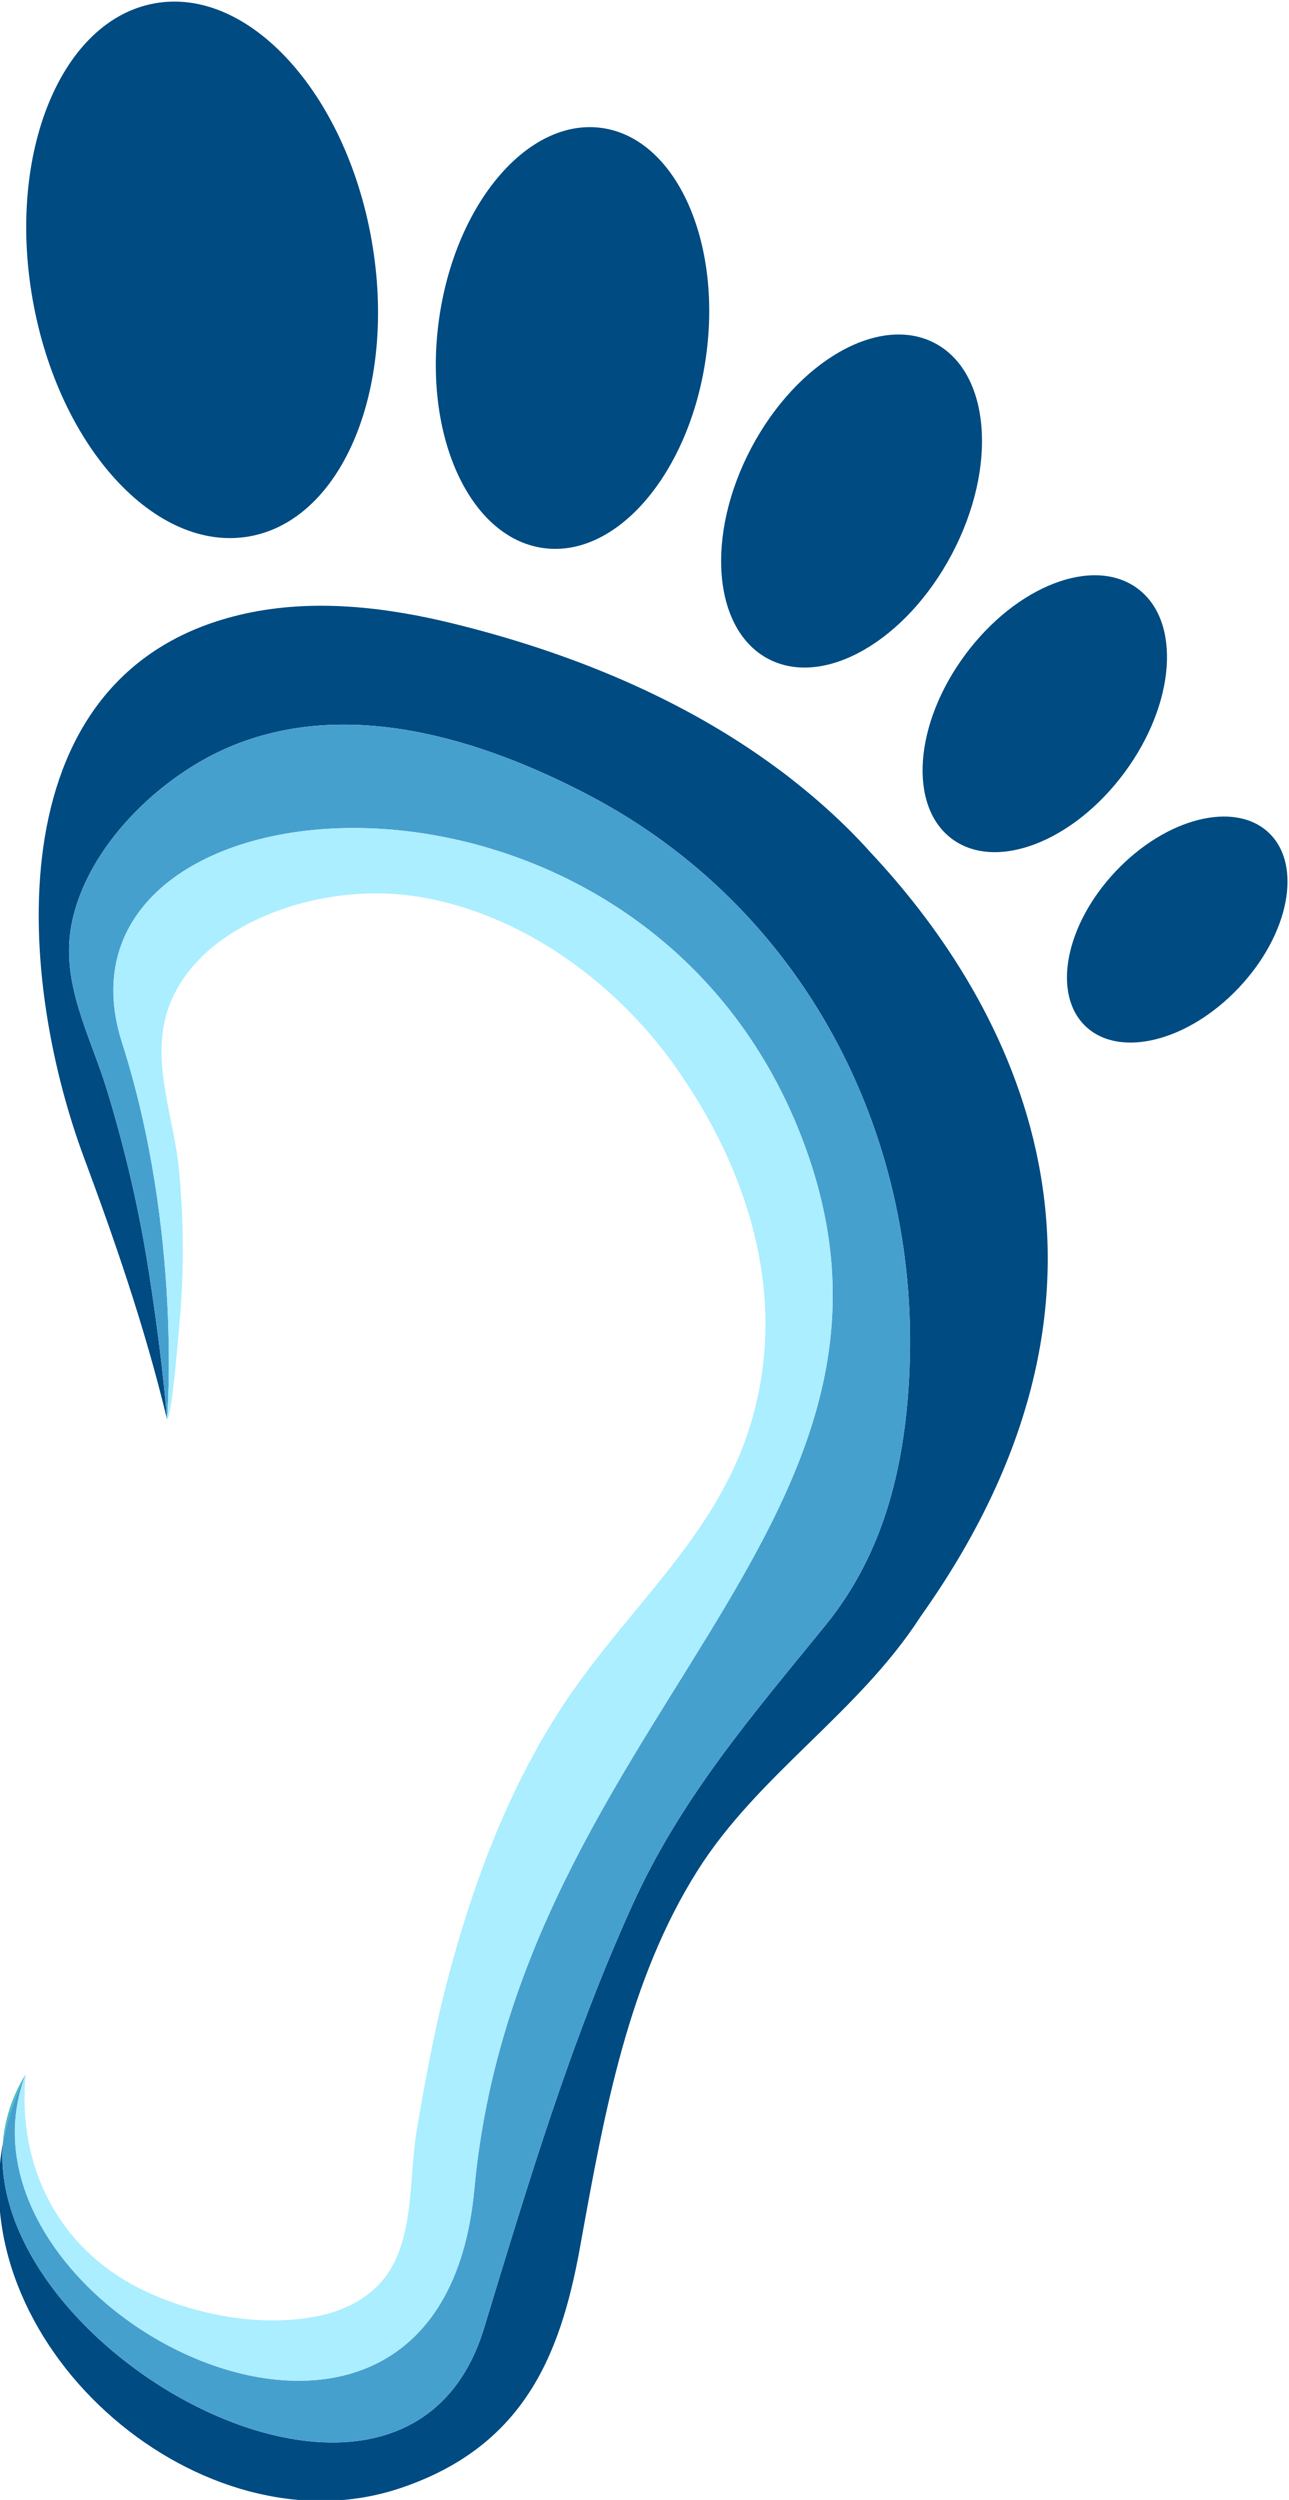
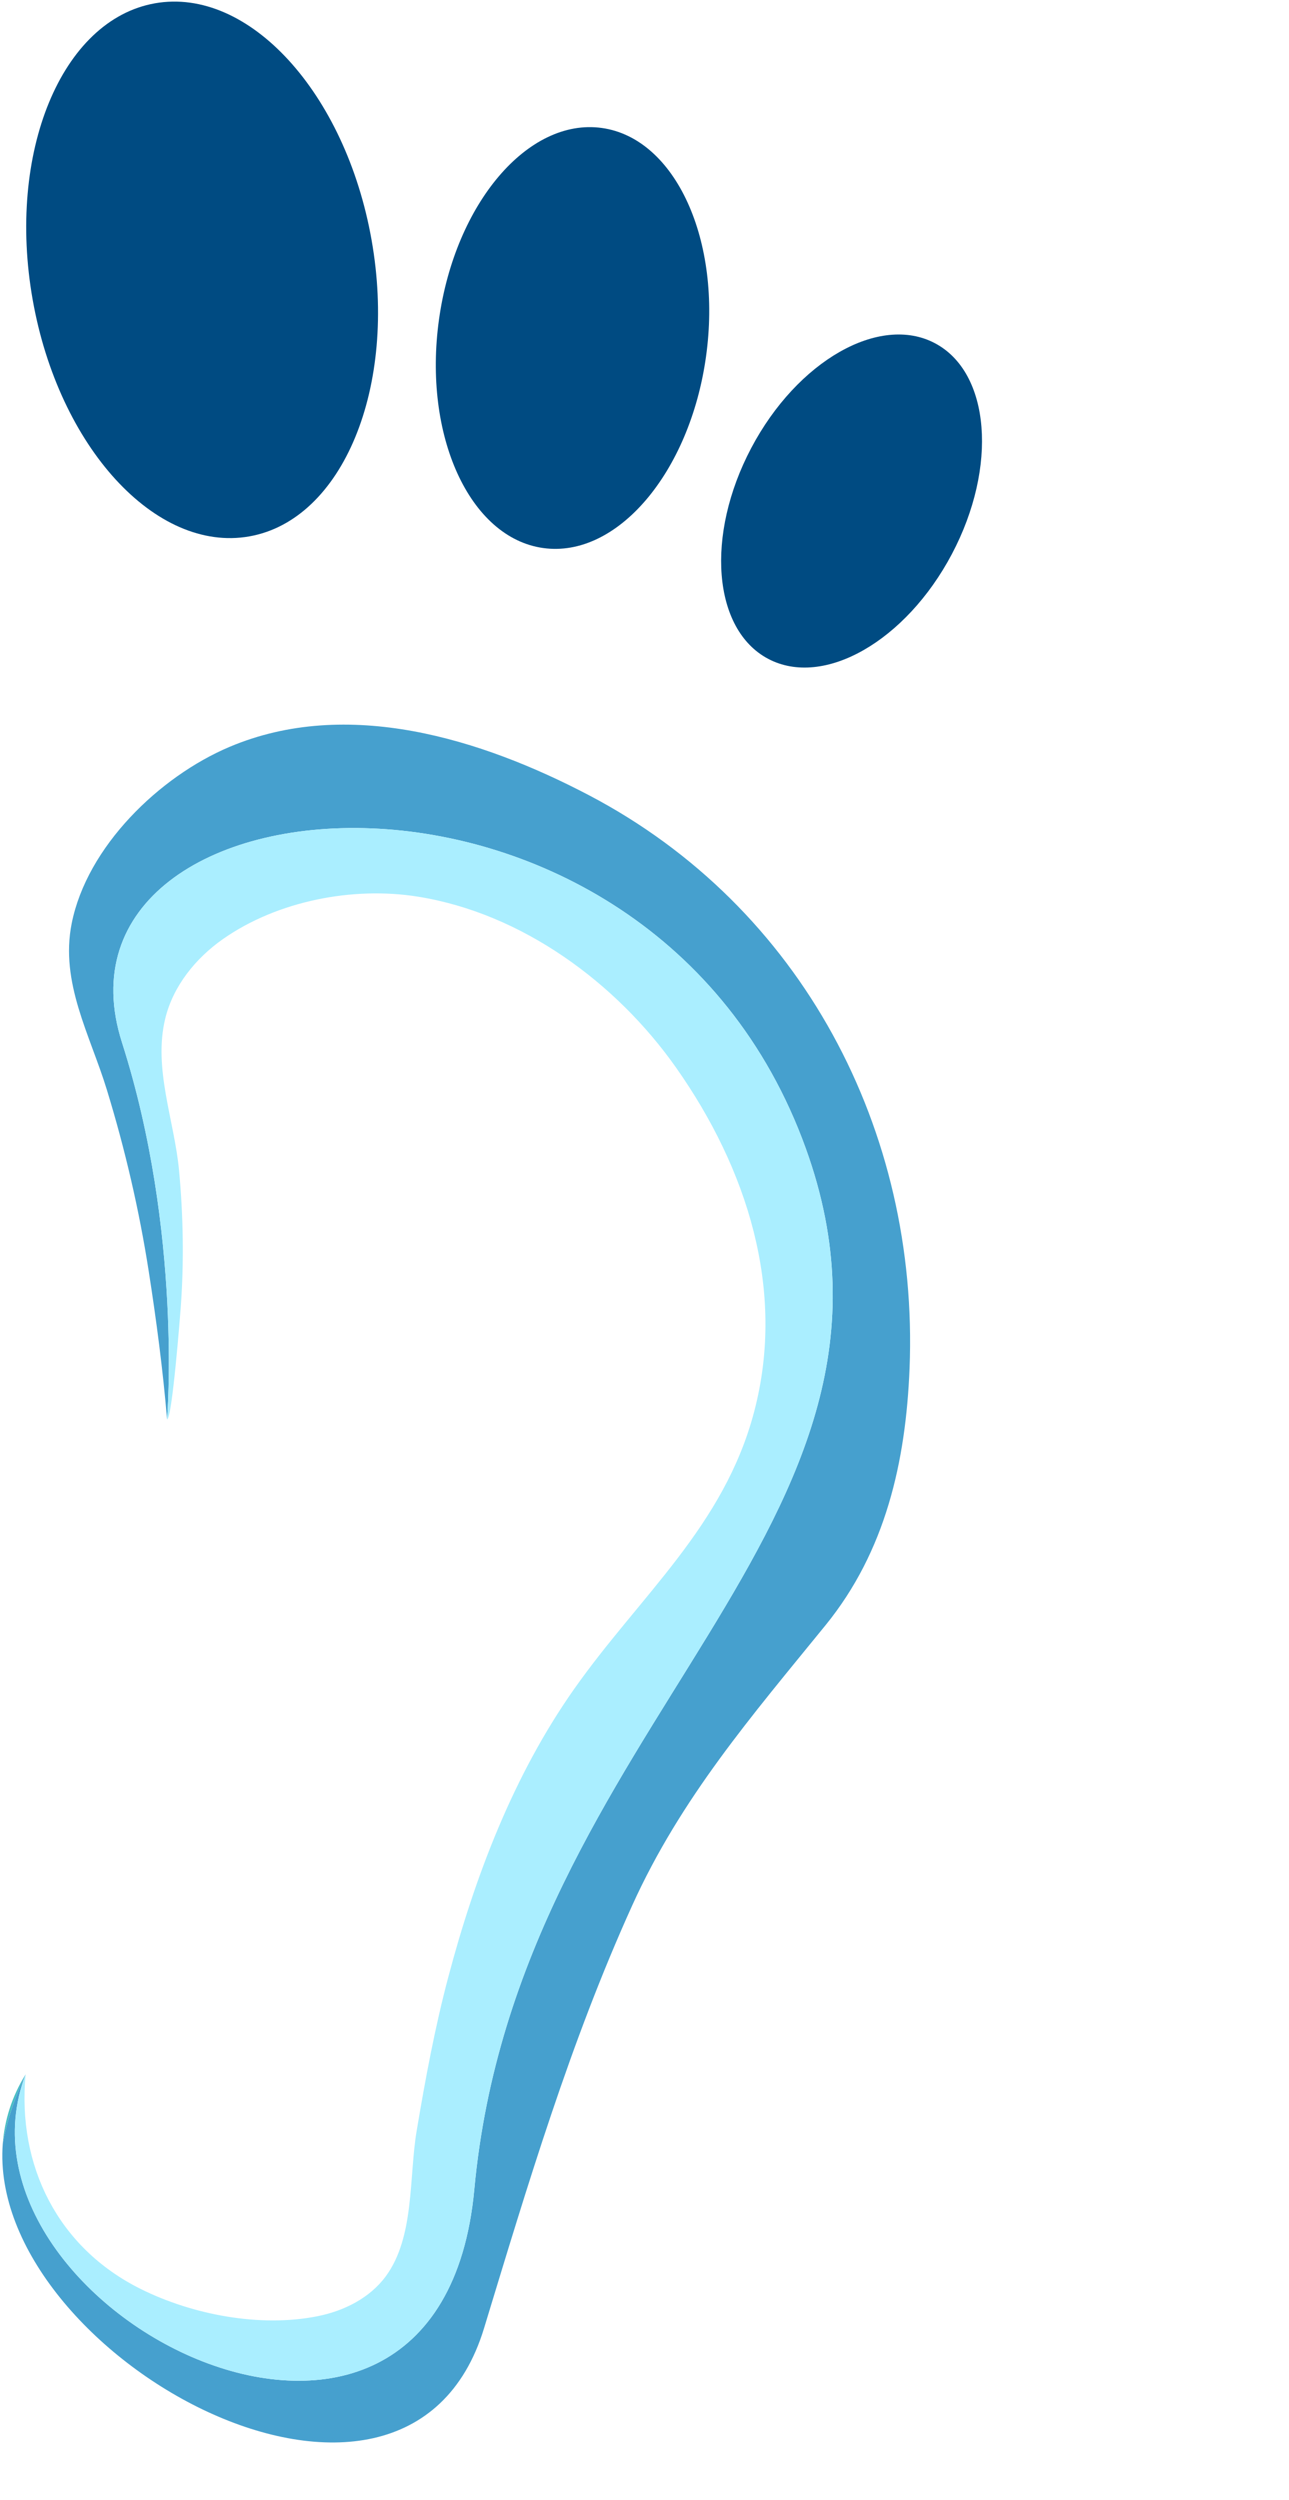
<svg xmlns="http://www.w3.org/2000/svg" xmlns:ns1="http://sodipodi.sourceforge.net/DTD/sodipodi-0.dtd" xmlns:ns2="http://www.inkscape.org/namespaces/inkscape" version="1.1" id="svg2" width="456.329" height="884.713" viewBox="0 0 456.329 884.713" ns1:docname="logo-presentation.svg" ns2:version="1.2.2 (b0a8486541, 2022-12-01)">
  <defs id="defs6" />
  <ns1:namedview id="namedview4" pagecolor="#ffffff" bordercolor="#666666" borderopacity="1.0" ns2:showpageshadow="2" ns2:pageopacity="0.0" ns2:pagecheckerboard="0" ns2:deskcolor="#d1d1d1" showgrid="false" ns2:zoom="0.31462498" ns2:cx="359.15774" ns2:cy="915.37549" ns2:window-width="1920" ns2:window-height="1011" ns2:window-x="0" ns2:window-y="32" ns2:window-maximized="1" ns2:current-layer="g12">
    <ns2:page x="0" y="0" id="page8" width="456.329" height="884.713" />
  </ns1:namedview>
  <g id="g10" ns2:groupmode="layer" ns2:label="Page 1" transform="matrix(1.333,0,0,-1.333,-1648.136,2248.546)">
    <g id="g12" transform="matrix(0.1,0,0,0.1,407.224,-157.834)">
      <path d="m 8953.97,17022.6 c 248.5,44 393.87,396.5 324.67,787.3 -69.2,390.9 -326.76,672 -575.26,628 -248.51,-44 -393.87,-396.5 -324.67,-787.3 69.2,-390.8 326.75,-672 575.26,-628" style="fill:#004b82;fill-opacity:1;fill-rule:nonzero;stroke:none" id="path56" />
      <path d="m 9734.5,16991.7 c 195.83,-27.4 389.4,200.1 432.4,508.1 43.1,307.9 -80.8,579.8 -276.65,607.1 -195.83,27.4 -389.44,-200.1 -432.44,-508.1 -43.01,-308 80.87,-579.8 276.69,-607.1" style="fill:#004b82;fill-opacity:1;fill-rule:nonzero;stroke:none" id="path58" />
      <path d="m 10332.1,16697.5 c 147.1,-77.8 365.5,46.8 487.8,278.2 122.3,231.4 102.1,482.1 -45.1,559.8 -147.1,77.7 -365.5,-46.8 -487.8,-278.3 -122.2,-231.4 -102.1,-482 45.1,-559.7" style="fill:#004b82;fill-opacity:1;fill-rule:nonzero;stroke:none" id="path60" />
-       <path d="m 10820.3,16219.4 c 116.8,-86.5 321.7,-7.8 457.7,175.8 136,183.6 151.7,402.6 34.9,489.1 -116.7,86.5 -321.6,7.8 -457.6,-175.8 -136.1,-183.6 -151.7,-402.6 -35,-489.1" style="fill:#004b82;fill-opacity:1;fill-rule:nonzero;stroke:none" id="path62" />
-       <path d="m 11661.3,16236 c -90.4,85.3 -272.4,39.3 -406.5,-102.7 -134.2,-142.1 -169.7,-326.4 -79.4,-411.7 90.4,-85.3 272.4,-39.3 406.5,102.7 134.2,142.1 169.7,326.4 79.4,411.7" style="fill:#004b82;fill-opacity:1;fill-rule:nonzero;stroke:none" id="path64" />
      <path d="m 8359.99,12939.7 c -36.93,-59.5 -56.04,-121.8 -60.79,-184.7 0.33,1.8 0.58,3.7 0.93,5.5 12.34,64.8 33.56,123.5 59.86,179.2" style="fill:#48bec4;fill-opacity:1;fill-rule:nonzero;stroke:none" id="path66" />
-       <path d="m 10605.8,16181.5 c -21.6,24.1 -44,47.7 -67.4,70.6 -46,45 -94.5,87.1 -145,126.5 -22.1,17.5 -35,26.6 -35,26.6 -253.9,188.4 -555.3,310.3 -861.19,385.6 -181.94,44.8 -373.56,67 -556.44,26.3 -663.03,-147.8 -608.34,-953.4 -425.63,-1444.4 76.08,-204.4 160.72,-445.6 220.41,-694.3 -11.02,131.5 -28.34,262.7 -48.67,393.1 -25.44,163.1 -62.87,324.1 -111.22,481.9 -44.7,146 -124.73,284.4 -93.39,441.7 40.58,203.6 232.25,389.4 418.75,468.5 313.37,132.8 669.23,21.6 954.87,-128.1 565.51,-296.5 876.91,-890.6 851.61,-1521.8 -10,-248.2 -63.8,-485.8 -223.1,-681.7 -195.9,-240.9 -384.1,-458.5 -513.39,-743.8 -164.77,-363.4 -277.75,-742.1 -393.64,-1122.8 -208.89,-686.3 -1320.44,-69.6 -1278.17,489.6 -99.25,-547.2 529.83,-1089.6 1054.57,-914.4 343.2,114.5 433.09,375 482.87,664.2 60.72,334.1 124.1,685.6 308.56,977 160.9,254.3 427.5,418.5 591.8,673.5 664.9,935.7 197.8,1674.7 -131.2,2026.2" style="fill:#004b82;fill-opacity:1;fill-rule:nonzero;stroke:none" id="path68" />
      <path d="m 9577.37,12265.4 c 115.89,380.7 228.87,759.4 393.64,1122.8 129.29,285.3 317.49,502.9 513.39,743.8 159.3,195.9 213.1,433.5 223.1,681.7 25.3,631.2 -286.1,1225.3 -851.61,1521.8 -285.64,149.7 -641.5,260.9 -954.87,128.1 -186.5,-79.1 -378.17,-264.9 -418.75,-468.5 -31.34,-157.3 48.69,-295.7 93.39,-441.7 48.35,-157.8 85.78,-318.8 111.22,-481.9 20.33,-130.4 37.65,-261.6 48.67,-393.1 0,0 41.29,497.3 -119.64,1000.3 -235.24,735.2 1398.79,874.9 1815.99,-280.9 362.6,-1004.7 -765.56,-1526.5 -880.27,-2763.1 -92.82,-1000.8 -1431.33,-321.5 -1191.64,305 -26.3,-55.7 -47.52,-114.4 -59.86,-179.2 -0.35,-1.8 -0.6,-3.7 -0.93,-5.5 -42.27,-559.2 1069.28,-1175.9 1278.17,-489.6" style="fill:#46a0ce;fill-opacity:1;fill-rule:nonzero;stroke:none" id="path70" />
      <path d="m 9551.63,12634.7 c 114.71,1236.6 1242.87,1758.4 880.27,2763.1 -417.2,1155.8 -2051.23,1016.1 -1815.99,280.9 160.93,-503 119.64,-1000.3 119.64,-1000.3 13.35,0 35.05,279.7 36.37,297.6 8.82,120.4 6.7,243.5 -4.55,363.7 -12.36,132.2 -69.03,270.1 -36.57,403.1 21.05,86.2 80.56,159.8 153.26,210.8 144.4,101.2 345.22,140.3 518.03,112.5 276.15,-44.3 526.56,-228.4 685.31,-453.9 187.9,-266.8 292.5,-589.9 207.4,-913.3 -80,-304.6 -303.08,-487.9 -477.87,-736 -161.01,-228.5 -263.15,-496 -334.41,-764.8 -35.81,-135 -61.09,-271.6 -84.18,-409.2 -20.57,-122.6 -5.01,-280.6 -81.75,-385.3 -42.43,-57.8 -111.16,-92.2 -181.55,-106.2 -152.39,-30.4 -331.98,3.9 -469.78,72.5 -219.98,109.6 -328.34,327.5 -305.27,569.8 -239.69,-626.5 1098.82,-1305.8 1191.64,-305" style="fill:#aaeeff;fill-opacity:1;fill-rule:nonzero;stroke:none" id="path72" />
    </g>
  </g>
</svg>